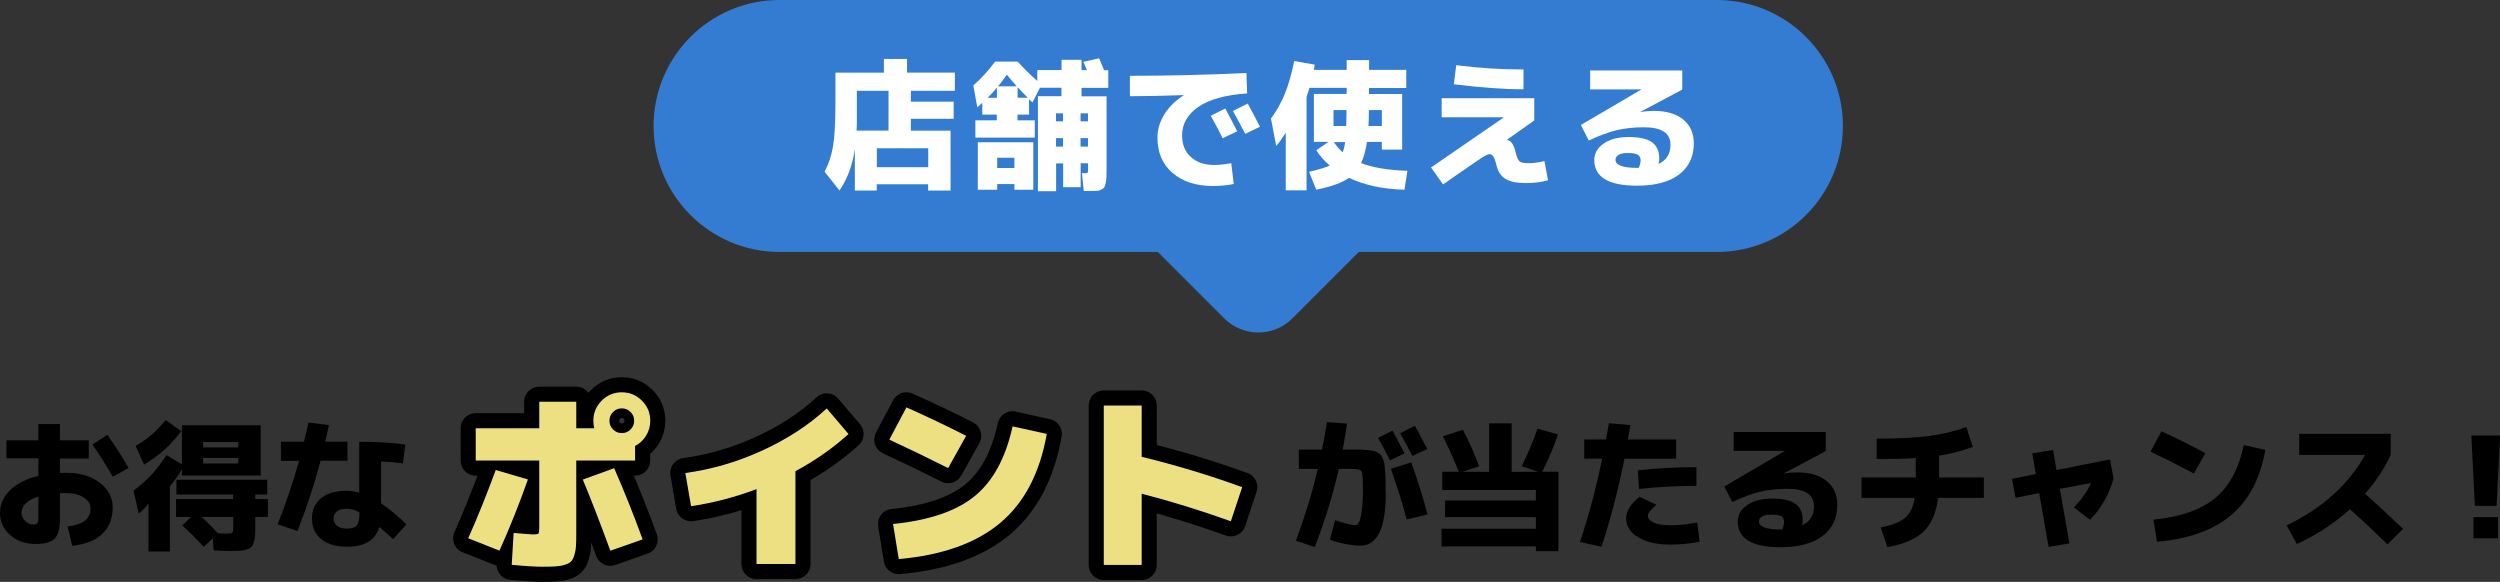
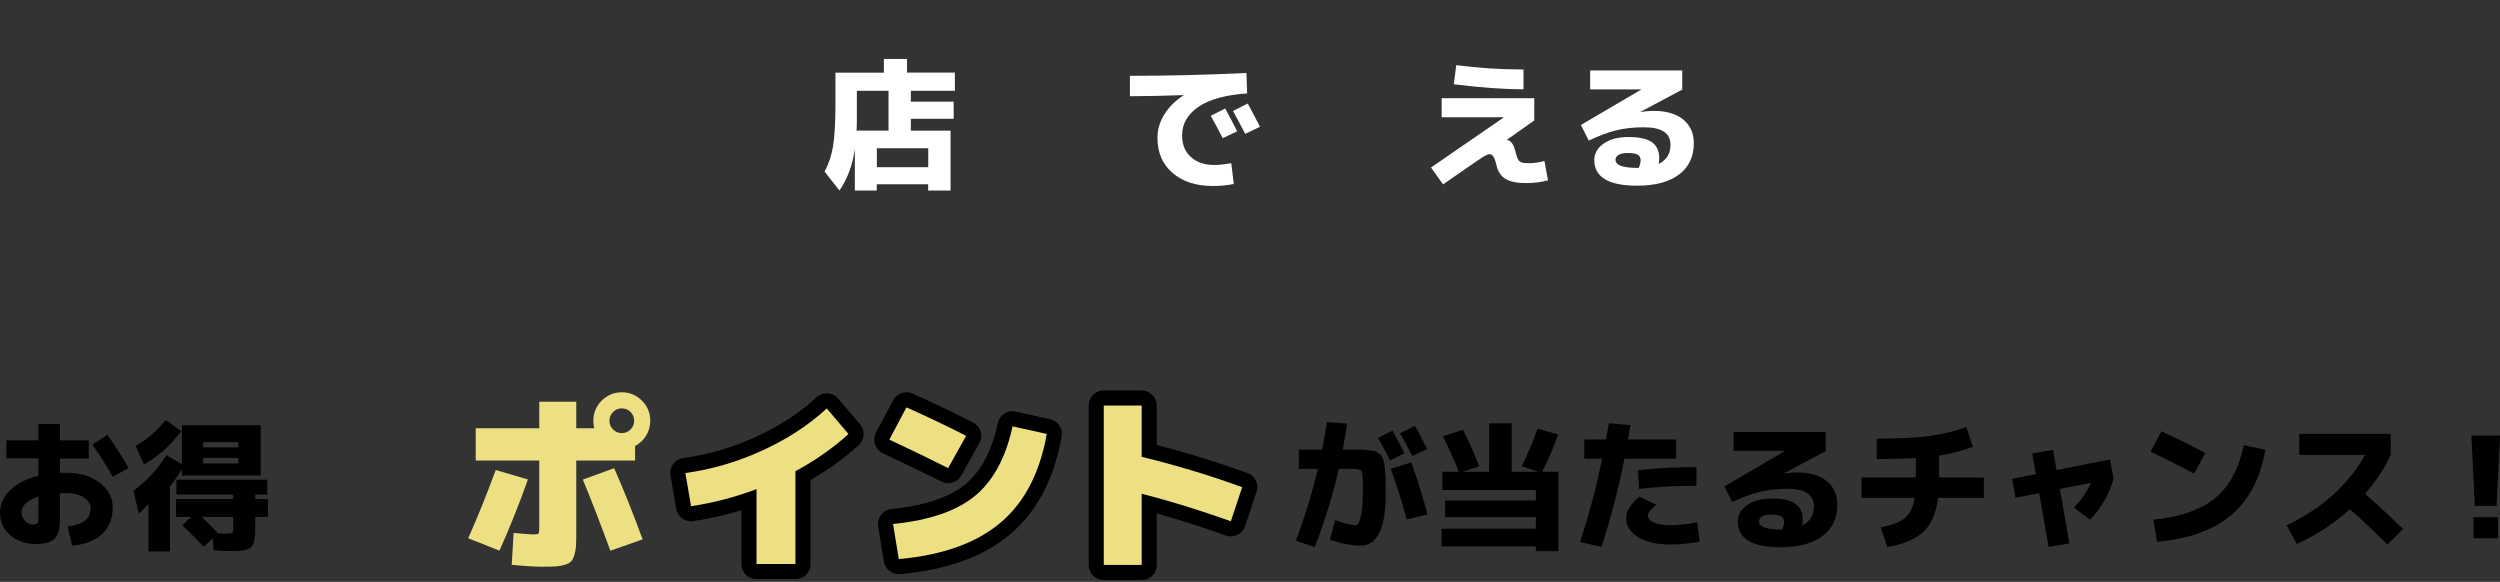
<svg xmlns="http://www.w3.org/2000/svg" id="desing" width="248.67" height="57.88" viewBox="0 0 248.67 57.88">
  <rect x="0" y="0" width="248.67" height="57.88" fill="#333333" stroke="none" />
  <g>
    <g>
      <g>
        <path d="M137.84,49.09c0,3.46-.85,5.19-2.55,5.19-.37,0-.86-.06-1.46-.17-.6-.12-1.12-.26-1.55-.43l.52-1.93c1.01,.33,1.68,.49,2.03,.49,.13,0,.25-.1,.35-.3,.1-.2,.19-.57,.27-1.12s.12-1.24,.12-2.08c0-1.05-.04-1.67-.13-1.84s-.38-.26-.9-.26h-1.37c-.57,2.52-1.37,5.11-2.39,7.77l-1.88-.62c.91-2.45,1.64-4.83,2.18-7.15h-1.89v-1.92h2.31c.2-.99,.36-1.9,.49-2.73l1.99,.14c-.08,.62-.21,1.48-.42,2.59h1.79c.21,0,.44,.02,.71,.05,.27,.03,.46,.06,.58,.08,.12,.02,.26,.08,.42,.18s.27,.19,.32,.26c.05,.07,.12,.21,.2,.42s.13,.39,.14,.54c0,.15,.03,.4,.06,.74,.03,.34,.04,.65,.04,.92v1.18Zm1.86-3.99l-1.44,.69c-.36-.74-.76-1.48-1.19-2.23l1.44-.73c.43,.79,.83,1.55,1.19,2.27Zm.22,6.57c-.38-1.46-.91-3.14-1.57-5.05l2.03-.63c.65,1.83,1.19,3.56,1.61,5.18l-2.07,.5Zm2.04-7.01l-1.47,.7c-.42-.81-.83-1.57-1.22-2.27l1.47-.74c.34,.61,.74,1.38,1.22,2.31Z" />
        <path d="M145.51,42.75c.57,1.08,1.11,2.29,1.62,3.63l-1.67,.55h2.66v-4.82h2.24v4.82h2.65l-1.65-.55c.66-1.33,1.18-2.58,1.57-3.74l2.04,.57c-.39,1.18-.91,2.41-1.57,3.71h1.61v7.91h-2.24v-.48h-9.38v-1.76h9.38v-1.15h-9.03v-1.65h9.03v-1.05h-9.31v-1.82h1.64c-.5-1.26-1.03-2.44-1.58-3.53l1.99-.64Z" />
-         <path d="M157.58,45.63v-1.92h2.17c.13-.71,.22-1.25,.28-1.61l2.14,.18c-.05,.32-.13,.79-.24,1.43h4.79v1.92h-5.14c-.62,3.09-1.38,6.01-2.28,8.76l-2.14-.48c.88-2.65,1.61-5.41,2.21-8.29h-1.79Zm11.24,6.34l.24,1.92c-1,.19-1.98,.28-2.94,.28-1.33,0-2.4-.25-3.19-.74-.79-.49-1.18-1.12-1.18-1.88,0-.71,.44-1.42,1.33-2.14l1.67,.8c-.35,.32-.57,.55-.68,.69-.11,.14-.16,.28-.16,.41,0,.27,.19,.49,.58,.67,.39,.18,.93,.27,1.63,.27,.78,0,1.68-.09,2.7-.28Zm-.08-3.64c-1.97,0-3.87,.1-5.71,.31l-.11-1.86c1.88-.21,3.82-.31,5.82-.31v1.86Z" />
+         <path d="M157.58,45.63v-1.92h2.17c.13-.71,.22-1.25,.28-1.61l2.14,.18c-.05,.32-.13,.79-.24,1.43h4.79v1.92h-5.14c-.62,3.09-1.38,6.01-2.28,8.76l-2.14-.48c.88-2.65,1.61-5.41,2.21-8.29h-1.79m11.24,6.34l.24,1.92c-1,.19-1.98,.28-2.94,.28-1.33,0-2.4-.25-3.19-.74-.79-.49-1.18-1.12-1.18-1.88,0-.71,.44-1.42,1.33-2.14l1.67,.8c-.35,.32-.57,.55-.68,.69-.11,.14-.16,.28-.16,.41,0,.27,.19,.49,.58,.67,.39,.18,.93,.27,1.63,.27,.78,0,1.68-.09,2.7-.28Zm-.08-3.64c-1.97,0-3.87,.1-5.71,.31l-.11-1.86c1.88-.21,3.82-.31,5.82-.31v1.86Z" />
        <path d="M179.28,52.25c.76-.38,1.15-1.01,1.15-1.89,0-1.16-.88-1.74-2.65-1.74-1,0-1.9,.1-2.7,.29s-1.72,.53-2.78,1.03l-.78-1.55,6.03-3.54h-5.11v-1.88h9.16v1.9l-4.19,2.23h.01c.46-.07,.91-.11,1.34-.11,1.27,0,2.25,.29,2.95,.87,.7,.58,1.04,1.36,1.04,2.35,0,1.33-.49,2.37-1.47,3.11-.98,.74-2.37,1.11-4.17,1.11-2.84,0-4.26-.85-4.26-2.56,0-.64,.31-1.19,.92-1.62s1.45-.66,2.49-.66,1.85,.17,2.33,.53c.48,.35,.72,.88,.72,1.57,0,.21-.02,.4-.06,.57Zm-2,.41c.12-.3,.18-.55,.18-.76,0-.24-.09-.42-.27-.54-.18-.12-.52-.17-1.03-.17-.4,0-.7,.06-.9,.19s-.3,.29-.3,.48c0,.54,.72,.81,2.17,.81,.02,0,.04,0,.08,0,.03,0,.06,0,.08,0Z" />
        <path d="M185.16,49.52v-2.03h5.4v-1.93c-1.02,.07-2.32,.1-3.89,.1v-2.03c2.17,0,3.9-.09,5.21-.26s2.54-.47,3.71-.89l.64,1.97c-1.07,.4-2.19,.69-3.35,.87v2.17h4.45v2.03h-4.55c-.19,1.5-.67,2.62-1.46,3.37-.79,.74-1.99,1.25-3.59,1.53l-.66-1.96c1.11-.21,1.92-.53,2.42-.95,.5-.42,.82-1.08,.96-1.99h-5.29Z" />
        <path d="M202.14,45.1l2.07-.35,.35,2,5.32-1.05,.35,1.88c-.19,.75-.49,1.49-.91,2.22-.42,.73-.9,1.37-1.43,1.9l-1.6-1.22c.77-.81,1.34-1.63,1.71-2.45l-3.11,.6,.95,5.42-2.07,.35-.94-5.35-2.35,.46-.35-1.88,2.37-.48-.36-2.06Z" />
        <path d="M213.91,44.93l1.08-2.03c1.36,.62,2.82,1.34,4.37,2.17l-1.13,2.03c-1.56-.83-3-1.55-4.31-2.17Zm9.28-.66l2.14,.48c-.5,2.82-1.62,4.98-3.38,6.47-1.76,1.5-4.23,2.39-7.4,2.67l-.35-2.2c2.69-.27,4.73-.99,6.14-2.15,1.41-1.16,2.35-2.92,2.85-5.27Z" />
        <path d="M228.7,45.25v-2.1h9.1v2.1c-.62,1.34-1.47,2.63-2.55,3.86,1.24,1.1,2.5,2.27,3.78,3.5l-1.55,1.54c-1.42-1.38-2.66-2.55-3.74-3.5-1.58,1.43-3.34,2.58-5.28,3.46l-1.01-1.85c3.55-1.72,6.15-4.05,7.8-7.01h-6.55Z" />
        <path d="M245.82,43.32h2.86l-.35,7h-2.16l-.35-7Zm.21,10.22v-2.1h2.44v2.1h-2.44Z" />
      </g>
      <g>
        <g>
-           <path d="M49.3,46.75l3.21,.94c-.89,2.52-1.84,4.88-2.83,7.08l-3.11-1.23c.93-2.08,1.84-4.34,2.74-6.79Zm4.34-.94h-6.32v-3.21h6.32v-2.64h3.68v2.64h1.79c-.06-.2-.09-.45-.09-.75,0-.78,.28-1.45,.83-2s1.22-.83,2-.83,1.45,.28,2,.83,.83,1.22,.83,2c0,.54-.14,1.04-.41,1.48-.27,.45-.64,.79-1.1,1.03v1.45h-5.85v7.17c0,.57,0,1.01-.03,1.34-.02,.33-.08,.64-.17,.92-.09,.29-.2,.5-.33,.62-.13,.13-.33,.23-.62,.32-.29,.09-.59,.14-.92,.16-.32,.02-.76,.03-1.33,.03-.67,0-1.67-.06-3.02-.19l.19-3.17c1.11,.1,1.77,.15,1.98,.15,.28,0,.44-.03,.49-.09,.05-.06,.08-.25,.08-.57v-6.7Zm4.34,1.89l3.11-1.13c.98,2.24,1.93,4.6,2.83,7.08l-3.21,1.13c-.98-2.68-1.89-5.04-2.74-7.08Zm4.74-4.98c.24-.24,.36-.53,.36-.87s-.12-.63-.36-.87c-.24-.24-.53-.36-.87-.36s-.63,.12-.87,.36c-.24,.24-.36,.53-.36,.87s.12,.63,.36,.87c.24,.24,.53,.36,.87,.36s.63-.12,.87-.36Z" fill="none" stroke="#000" stroke-linecap="round" stroke-linejoin="round" stroke-width="3" />
          <path d="M82.23,40.62l2.17,2.55c-1.52,1.38-3.28,2.62-5.28,3.7v9.23h-3.87v-7.45c-2.18,.82-4.35,1.38-6.51,1.7l-.57-3.3c2.64-.36,5.2-1.11,7.68-2.25s4.6-2.52,6.38-4.17Z" fill="none" stroke="#000" stroke-linecap="round" stroke-linejoin="round" stroke-width="3" />
          <path d="M96.1,43.35l-1.79,3.21c-1.84-.93-3.79-1.87-5.85-2.83l1.7-3.21c2.04,.91,4.02,1.85,5.94,2.83Zm4.62-.94l3.4,.75c-.68,3.86-2.21,6.81-4.6,8.83s-5.76,3.23-10.12,3.62l-.57-3.49c3.6-.36,6.31-1.29,8.13-2.78,1.82-1.49,3.08-3.8,3.76-6.94Z" fill="none" stroke="#000" stroke-linecap="round" stroke-linejoin="round" stroke-width="3" />
          <path d="M123.56,48.45l-1.13,3.4c-3.11-1.11-6.06-2.02-8.87-2.74v7.08h-3.77v-15.85h3.77v5.1c3.37,.82,6.71,1.82,10,3.02Z" fill="none" stroke="#000" stroke-linecap="round" stroke-linejoin="round" stroke-width="3" />
        </g>
        <g>
          <path d="M49.3,46.75l3.21,.94c-.89,2.52-1.84,4.88-2.83,7.08l-3.11-1.23c.93-2.08,1.84-4.34,2.74-6.79Zm4.34-.94h-6.32v-3.21h6.32v-2.64h3.68v2.64h1.79c-.06-.2-.09-.45-.09-.75,0-.78,.28-1.45,.83-2s1.22-.83,2-.83,1.45,.28,2,.83,.83,1.22,.83,2c0,.54-.14,1.04-.41,1.48-.27,.45-.64,.79-1.1,1.03v1.45h-5.85v7.17c0,.57,0,1.01-.03,1.34-.02,.33-.08,.64-.17,.92-.09,.29-.2,.5-.33,.62-.13,.13-.33,.23-.62,.32-.29,.09-.59,.14-.92,.16-.32,.02-.76,.03-1.33,.03-.67,0-1.67-.06-3.02-.19l.19-3.17c1.11,.1,1.77,.15,1.98,.15,.28,0,.44-.03,.49-.09,.05-.06,.08-.25,.08-.57v-6.7Zm4.34,1.89l3.11-1.13c.98,2.24,1.93,4.6,2.83,7.08l-3.21,1.13c-.98-2.68-1.89-5.04-2.74-7.08Zm4.74-4.98c.24-.24,.36-.53,.36-.87s-.12-.63-.36-.87c-.24-.24-.53-.36-.87-.36s-.63,.12-.87,.36c-.24,.24-.36,.53-.36,.87s.12,.63,.36,.87c.24,.24,.53,.36,.87,.36s.63-.12,.87-.36Z" fill="#ede083" />
          <path d="M82.23,40.62l2.17,2.55c-1.52,1.38-3.28,2.62-5.28,3.7v9.23h-3.87v-7.45c-2.18,.82-4.35,1.38-6.51,1.7l-.57-3.3c2.64-.36,5.2-1.11,7.68-2.25s4.6-2.52,6.38-4.17Z" fill="#ede083" />
          <path d="M96.1,43.35l-1.79,3.21c-1.84-.93-3.79-1.87-5.85-2.83l1.7-3.21c2.04,.91,4.02,1.85,5.94,2.83Zm4.62-.94l3.4,.75c-.68,3.86-2.21,6.81-4.6,8.83s-5.76,3.23-10.12,3.62l-.57-3.49c3.6-.36,6.31-1.29,8.13-2.78,1.82-1.49,3.08-3.8,3.76-6.94Z" fill="#ede083" />
          <path d="M123.56,48.45l-1.13,3.4c-3.11-1.11-6.06-2.02-8.87-2.74v7.08h-3.77v-15.85h3.77v5.1c3.37,.82,6.71,1.82,10,3.02Z" fill="#ede083" />
        </g>
      </g>
    </g>
    <g>
      <path d="M.64,43.8H3.82v-1.62h2.14v1.62h2.87v1.81h-2.87v1.43c.14,0,.35-.01,.63-.01,1.37,0,2.48,.33,3.34,.99,.85,.66,1.28,1.47,1.28,2.42,0,1.11-.34,1.99-1.02,2.65s-1.68,1.05-3.01,1.2l-.46-1.92c.82-.11,1.41-.31,1.76-.6s.53-.7,.53-1.22c0-.41-.22-.76-.67-1.06s-1.03-.44-1.75-.44c-.29,0-.5,0-.63,.01v2.58c0,.95-.18,1.6-.53,1.95-.35,.35-1,.52-1.93,.52-.98,0-1.81-.3-2.49-.89s-1.01-1.33-1.01-2.22c0-.82,.33-1.56,.99-2.23,.66-.66,1.61-1.14,2.83-1.44v-1.74H.64v-1.81Zm3.18,5.6c-1.12,.35-1.68,.89-1.68,1.61,0,.29,.12,.55,.36,.8,.24,.24,.49,.36,.76,.36,.22,0,.37-.04,.45-.13,.07-.08,.11-.27,.11-.55v-2.1Zm5.38-5.18l1.48-.97c.76,1.07,1.46,2.17,2.11,3.3l-1.57,.87c-.65-1.13-1.33-2.2-2.03-3.21Z" />
      <path d="M20.2,47.3h-2.11v-.63c-.33,.57-.72,1.14-1.19,1.71v6.47h-2.13v-4.75c-.35,.43-.68,.76-.97,.98l-.52-2.27c.71-.54,1.3-1.07,1.78-1.58s.98-1.17,1.5-1.96l1.53,.91v-3.88h7.84v5h-5.73Zm-5.87-1.09l-.84-1.85c.64-.38,1.18-.76,1.62-1.14,.43-.38,.89-.86,1.37-1.44l1.55,1.11c-.57,.74-1.13,1.35-1.67,1.84s-1.22,.98-2.02,1.48Zm8.86,2.98h-5.64v-1.47h9.03v1.47h-1.19v.45h1.26v1.78h-1.26v.83c0,.43,0,.77-.02,1.01-.01,.25-.06,.48-.13,.69-.07,.21-.15,.37-.24,.46-.09,.09-.24,.17-.46,.25s-.44,.11-.68,.13c-.24,.01-.57,.02-.99,.02-.24,0-.78-.02-1.62-.07l-.08-1.2-.91,.85c-.68-.74-1.39-1.45-2.13-2.13l.88-.84h-1.5v-1.78h5.67v-.45Zm-3.12,2.23c.63,.59,1.16,1.13,1.6,1.62,.36,.03,.63,.04,.81,.04,.35,0,.55-.03,.62-.08,.07-.05,.1-.23,.1-.52v-1.06h-3.12Zm.13-6.92h3.5v-.53h-3.5v.53Zm0,1.05v.55h3.5v-.55h-3.5Z" />
-       <path d="M27.94,45.83v-1.9h2.3c.21-.84,.35-1.47,.45-1.9l2.03,.25c-.08,.37-.2,.92-.36,1.65h2.2v1.9h-2.67c-.62,2.34-1.38,4.67-2.3,6.99l-1.97-.67c.86-2.21,1.57-4.32,2.13-6.31h-1.79Zm12.14,.28c-.61-.11-1.33-.18-2.18-.21v4.16c.8,.54,1.65,1.24,2.53,2.1l-1.33,1.46c-.5-.46-.96-.86-1.37-1.2-.38,1.31-1.46,1.96-3.22,1.96-1.09,0-1.94-.25-2.56-.76s-.92-1.19-.92-2.04,.3-1.52,.9-2.02c.6-.5,1.46-.75,2.57-.75,.37,0,.78,.07,1.23,.2v-5.07c1.73,0,3.25,.09,4.58,.28l-.24,1.9Zm-4.34,4.84c-.42-.23-.83-.35-1.23-.35-.44,0-.77,.09-.99,.26s-.34,.41-.34,.71,.12,.55,.35,.74c.23,.18,.56,.27,.98,.27,.47,0,.79-.1,.97-.31,.18-.21,.27-.6,.27-1.19v-.13Z" />
    </g>
  </g>
  <g>
-     <path d="M170.77,0H77.54C70.62,0,65.01,5.61,65.01,12.53s5.61,12.53,12.53,12.53h37.62l6.61,6.61c1.87,1.87,4.91,1.87,6.78,0l6.61-6.61h35.62c6.92,0,12.53-5.61,12.53-12.53S177.69,0,170.77,0Z" fill="#347cd1" />
    <g>
      <path d="M90.21,7.22h4.77v1.81h-4.38v1.08h4.26v1.71h-4.26v1.18h3.95v5.95h-2.23v-.62h-5.11v.62h-2.18v-4.12c-.23,1.6-.74,2.97-1.53,4.12l-1.48-1.88c.4-.73,.68-1.57,.84-2.52,.16-.95,.24-2.38,.24-4.28v-3.04h4.82v-1.37h2.3v1.37Zm-5.01,5.77h3.18v-3.96h-3.15v2.86c0,.27,0,.64-.03,1.11Zm2.02,3.64h5.11v-1.88h-5.11v1.88Z" fill="#fff" />
-       <path d="M105.74,16.25h-.69v2.77h-1.81V9.57h2.34v-.84h-2.14l-.74,1.46s-.09-.09-.17-.16c-.08-.07-.13-.12-.17-.16v1.53h-1.15v.57h1.72v1.72h-5.91v-1.72h2.13v-.57h-1.44v-1.18l-.5,.46-.39-2.18c.78-.69,1.5-1.48,2.16-2.37h2.25c.58,.65,1.23,1.29,1.95,1.92v-1.08h2.41v-1.02h1.99v1.02h.53c-.05-.11-.11-.27-.2-.48-.09-.21-.14-.32-.15-.34l1.57-.35s.18,.44,.49,1.18h.42v1.76h-2.66v.84h2.49v7.01c0,.41,0,.74-.01,.97s-.04,.46-.08,.67c-.05,.21-.1,.35-.16,.43-.06,.08-.16,.16-.31,.22-.15,.07-.29,.1-.44,.11-.15,0-.36,.01-.64,.01h-.63l-.18-1.78c.09,0,.19,.01,.29,.01,.16,0,.25-.02,.28-.06,.03-.04,.04-.18,.04-.4v-.53h-.74v2.38h-1.74v-2.38Zm-8.48-2.1h5.52v4.72h-1.88v-.56h-1.71v.56h-1.93v-4.72Zm.98-4.42h.92v-1.02c-.27,.34-.58,.68-.92,1.02Zm2.66,5.96h-1.71v1.02h1.71v-1.02Zm.24-7.1c-.35-.39-.68-.78-.99-1.16-.36,.51-.66,.9-.88,1.16h1.88Zm.08,.08v1.05h1.01c-.22-.21-.56-.56-1.01-1.05Zm4.52,3.4v-.8h-.7v.8h.7Zm0,1.67h-.7v.84h.7v-.84Zm1.74-1.67h.74v-.8h-.74v.8Zm0,1.67v.84h.74v-.84h-.74Z" fill="#fff" />
      <path d="M112.39,7.54c3.79,0,7.65-.09,11.59-.28l.07,2.03c-2.16,.15-3.77,.6-4.85,1.34-1.08,.75-1.62,1.69-1.62,2.83,0,.92,.29,1.64,.88,2.16,.58,.53,1.36,.79,2.32,.79,.46,0,1.02-.06,1.69-.18l.25,2.07c-.64,.13-1.33,.2-2.06,.2-1.68,0-3.02-.43-4.03-1.3s-1.5-2.04-1.5-3.51c0-.81,.23-1.59,.69-2.32,.46-.74,1.09-1.36,1.9-1.88v-.03c-1.96,.07-3.74,.11-5.33,.11v-2.03Zm10.67,5.52l-1.44,.69c-.36-.74-.76-1.48-1.19-2.23l1.44-.73c.43,.79,.83,1.55,1.19,2.27Zm2.27-.45l-1.47,.7c-.42-.81-.83-1.57-1.22-2.27l1.47-.74c.34,.61,.74,1.38,1.22,2.31Z" fill="#fff" />
-       <path d="M139.88,6.97v1.78h-3.71v.6h3.3v5.53h-2.02v-.76h-1.48c-.12,.84-.32,1.54-.59,2.1,1.2,.46,2.74,.71,4.61,.77l-.29,1.88c-2.14-.06-3.98-.45-5.52-1.18-.68,.49-1.77,.88-3.26,1.18l-.71-1.78c1.01-.24,1.69-.45,2.06-.62-.52-.44-.97-.95-1.34-1.53l1.22-.83h-1.46v-4.77h3.26v-.6h-3.7c-.18,.56-.28,.86-.29,.91v9.28h-2.07v-5.74c-.35,.58-.67,1.02-.95,1.32l-.52-2.72c.56-.76,1.02-1.57,1.38-2.46,.36-.88,.67-1.97,.93-3.26l2.04,.36c-.02,.12-.05,.29-.08,.52h3.26v-.97h2.23v.97h3.71Zm-7.24,5.56h1.27c.02-.63,.03-1.16,.03-1.58h-1.3v1.58Zm1.16,1.6h-1.12c.28,.42,.57,.76,.87,1.02,.11-.27,.2-.61,.25-1.02Zm3.65-1.6v-1.58h-1.29c0,.56-.01,1.09-.04,1.58h1.33Z" fill="#fff" />
      <path d="M143.41,9.77h9.2v2.21l-2.76,1.95h.04c.39,.01,.69,.43,.88,1.27,.11,.46,.24,.74,.39,.86,.14,.12,.43,.17,.86,.17,.56,0,1.09-.07,1.6-.22l.36,1.92c-.68,.19-1.41,.28-2.2,.28-.9,0-1.57-.14-2.02-.41-.45-.27-.75-.71-.9-1.32-.1-.44-.21-.74-.31-.9-.11-.16-.24-.25-.39-.25s-.42,.13-.82,.39c-.4,.26-1.66,1.13-3.8,2.62l-1.2-1.68,7.22-4.97v-.03h-6.16v-1.9Zm1.2-1.39l.24-1.9c2.21,.29,4.44,.43,6.69,.43v1.97c-1.98,0-4.29-.17-6.93-.5Z" fill="#fff" />
      <path d="M165.01,16.29c.77-.38,1.15-1.01,1.15-1.89,0-1.16-.88-1.74-2.65-1.74-1,0-1.9,.1-2.7,.29s-1.72,.53-2.78,1.03l-.78-1.55,6.03-3.54h-5.11v-1.88h9.16v1.9l-4.19,2.23h.01c.46-.07,.91-.11,1.34-.11,1.27,0,2.25,.29,2.95,.87,.69,.58,1.04,1.36,1.04,2.35,0,1.33-.49,2.37-1.47,3.11s-2.37,1.11-4.17,1.11c-2.84,0-4.26-.85-4.26-2.56,0-.64,.31-1.19,.92-1.62,.62-.44,1.45-.66,2.49-.66s1.85,.17,2.33,.52c.48,.35,.72,.88,.72,1.58,0,.21-.02,.4-.06,.57Zm-2,.41c.12-.3,.18-.55,.18-.76,0-.24-.09-.42-.27-.54s-.52-.18-1.03-.18c-.4,0-.7,.06-.9,.19s-.3,.29-.3,.48c0,.54,.72,.81,2.17,.81,.02,0,.04,0,.08,0,.03,0,.06,0,.08,0Z" fill="#fff" />
    </g>
  </g>
</svg>